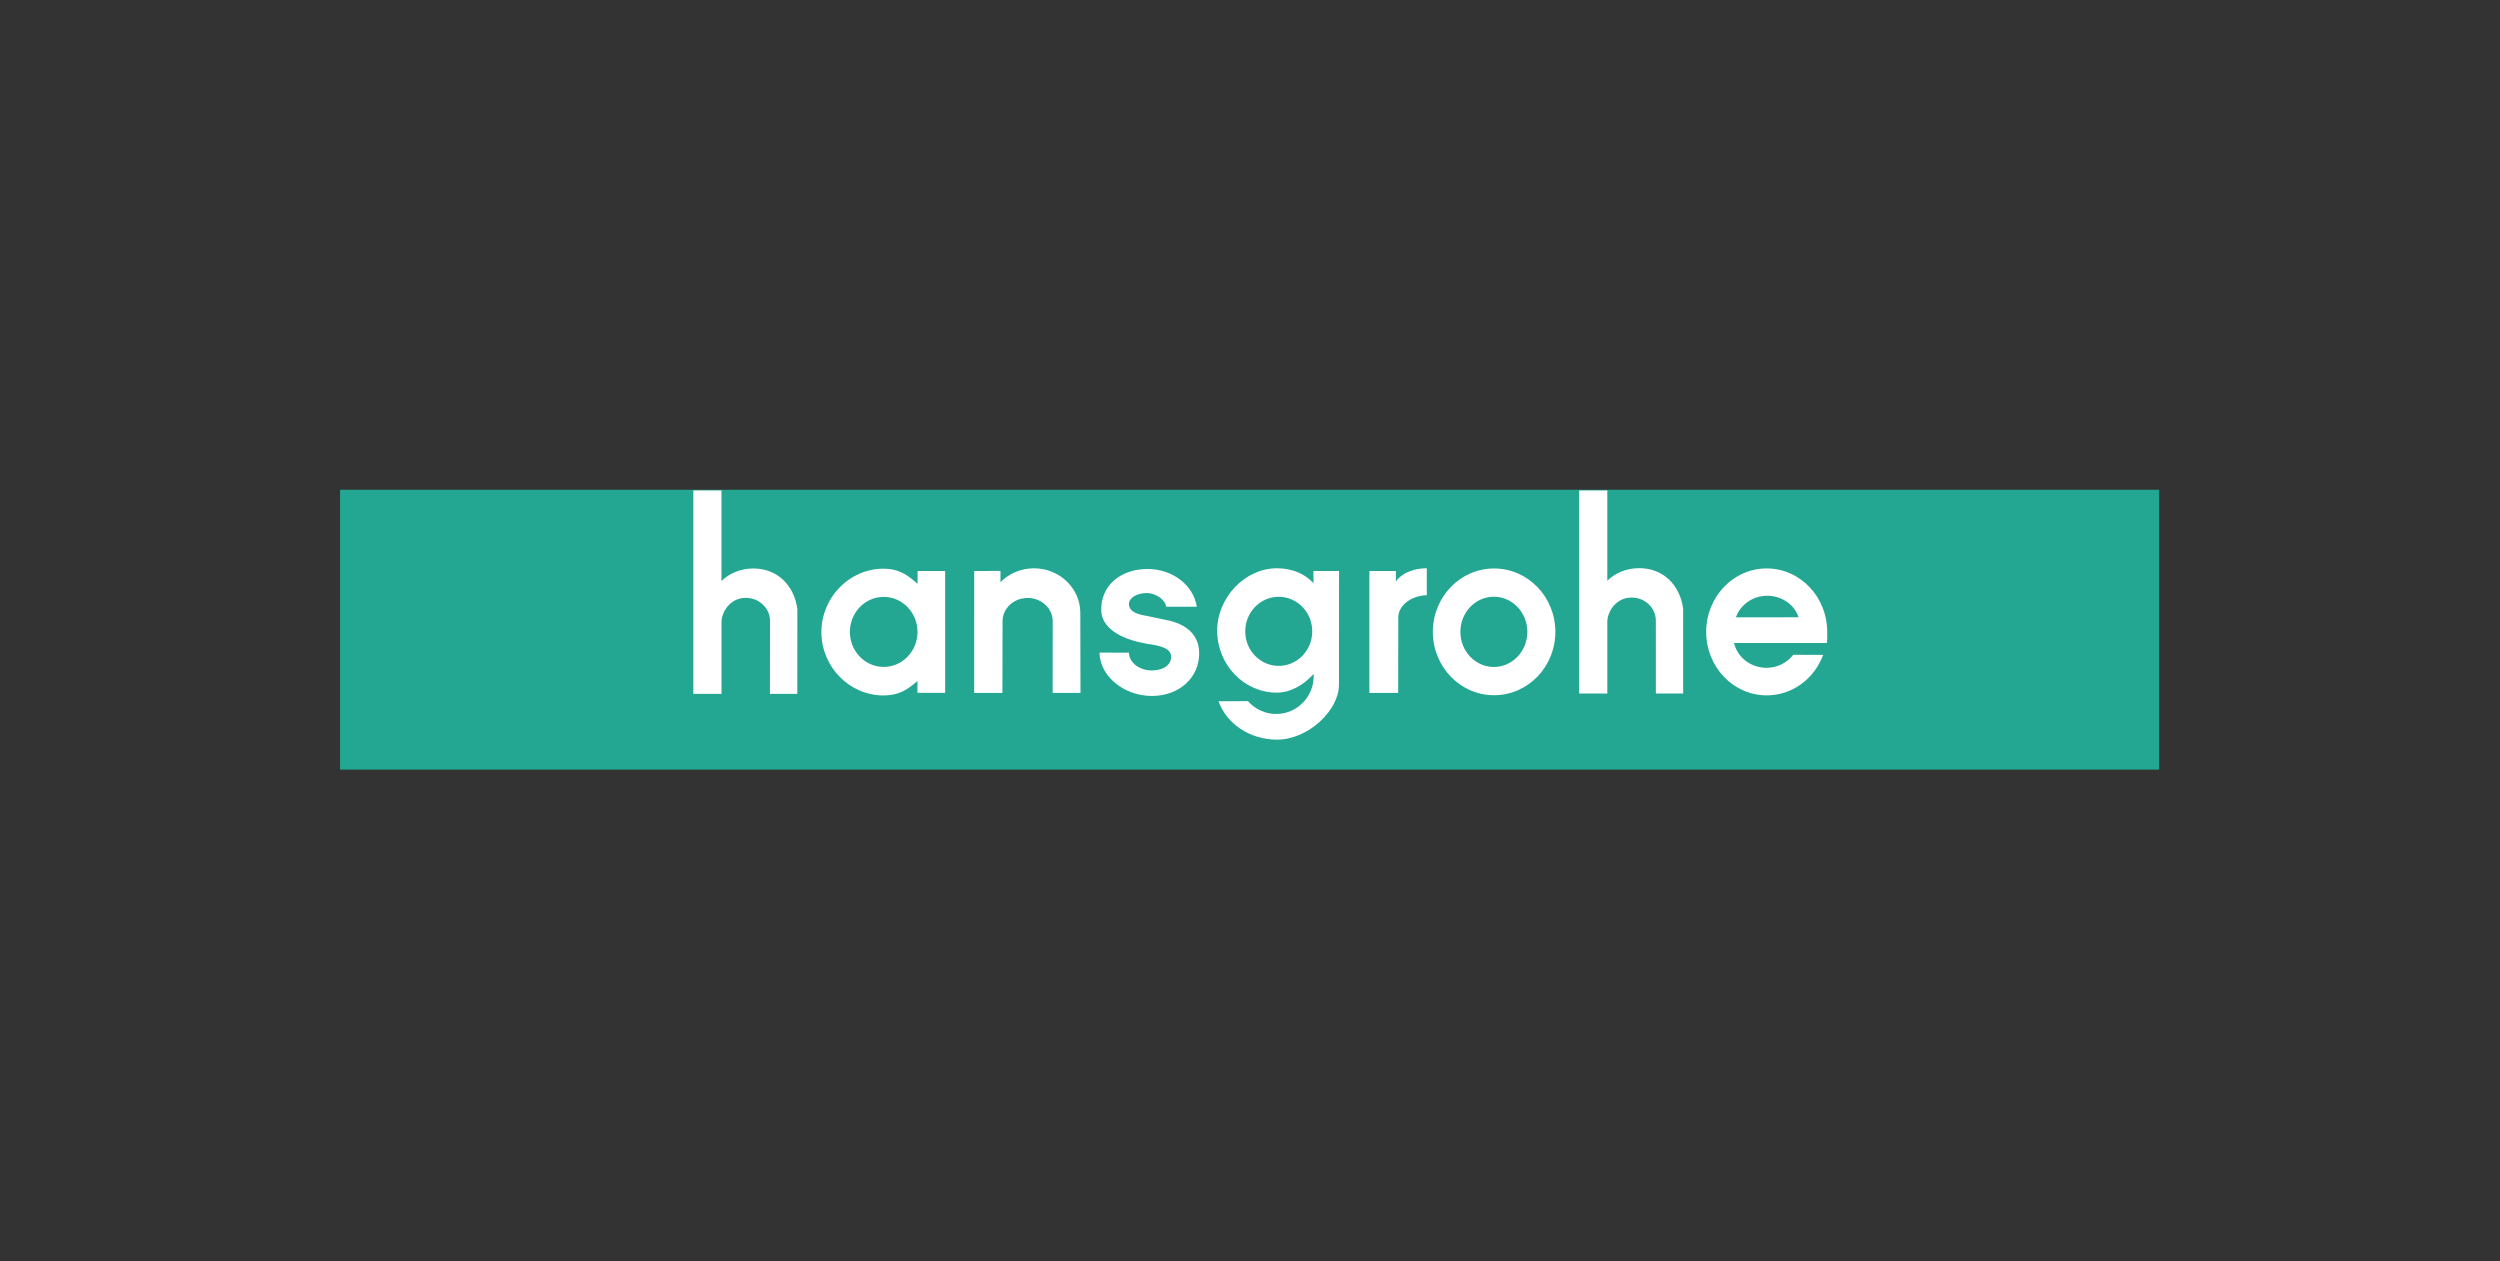
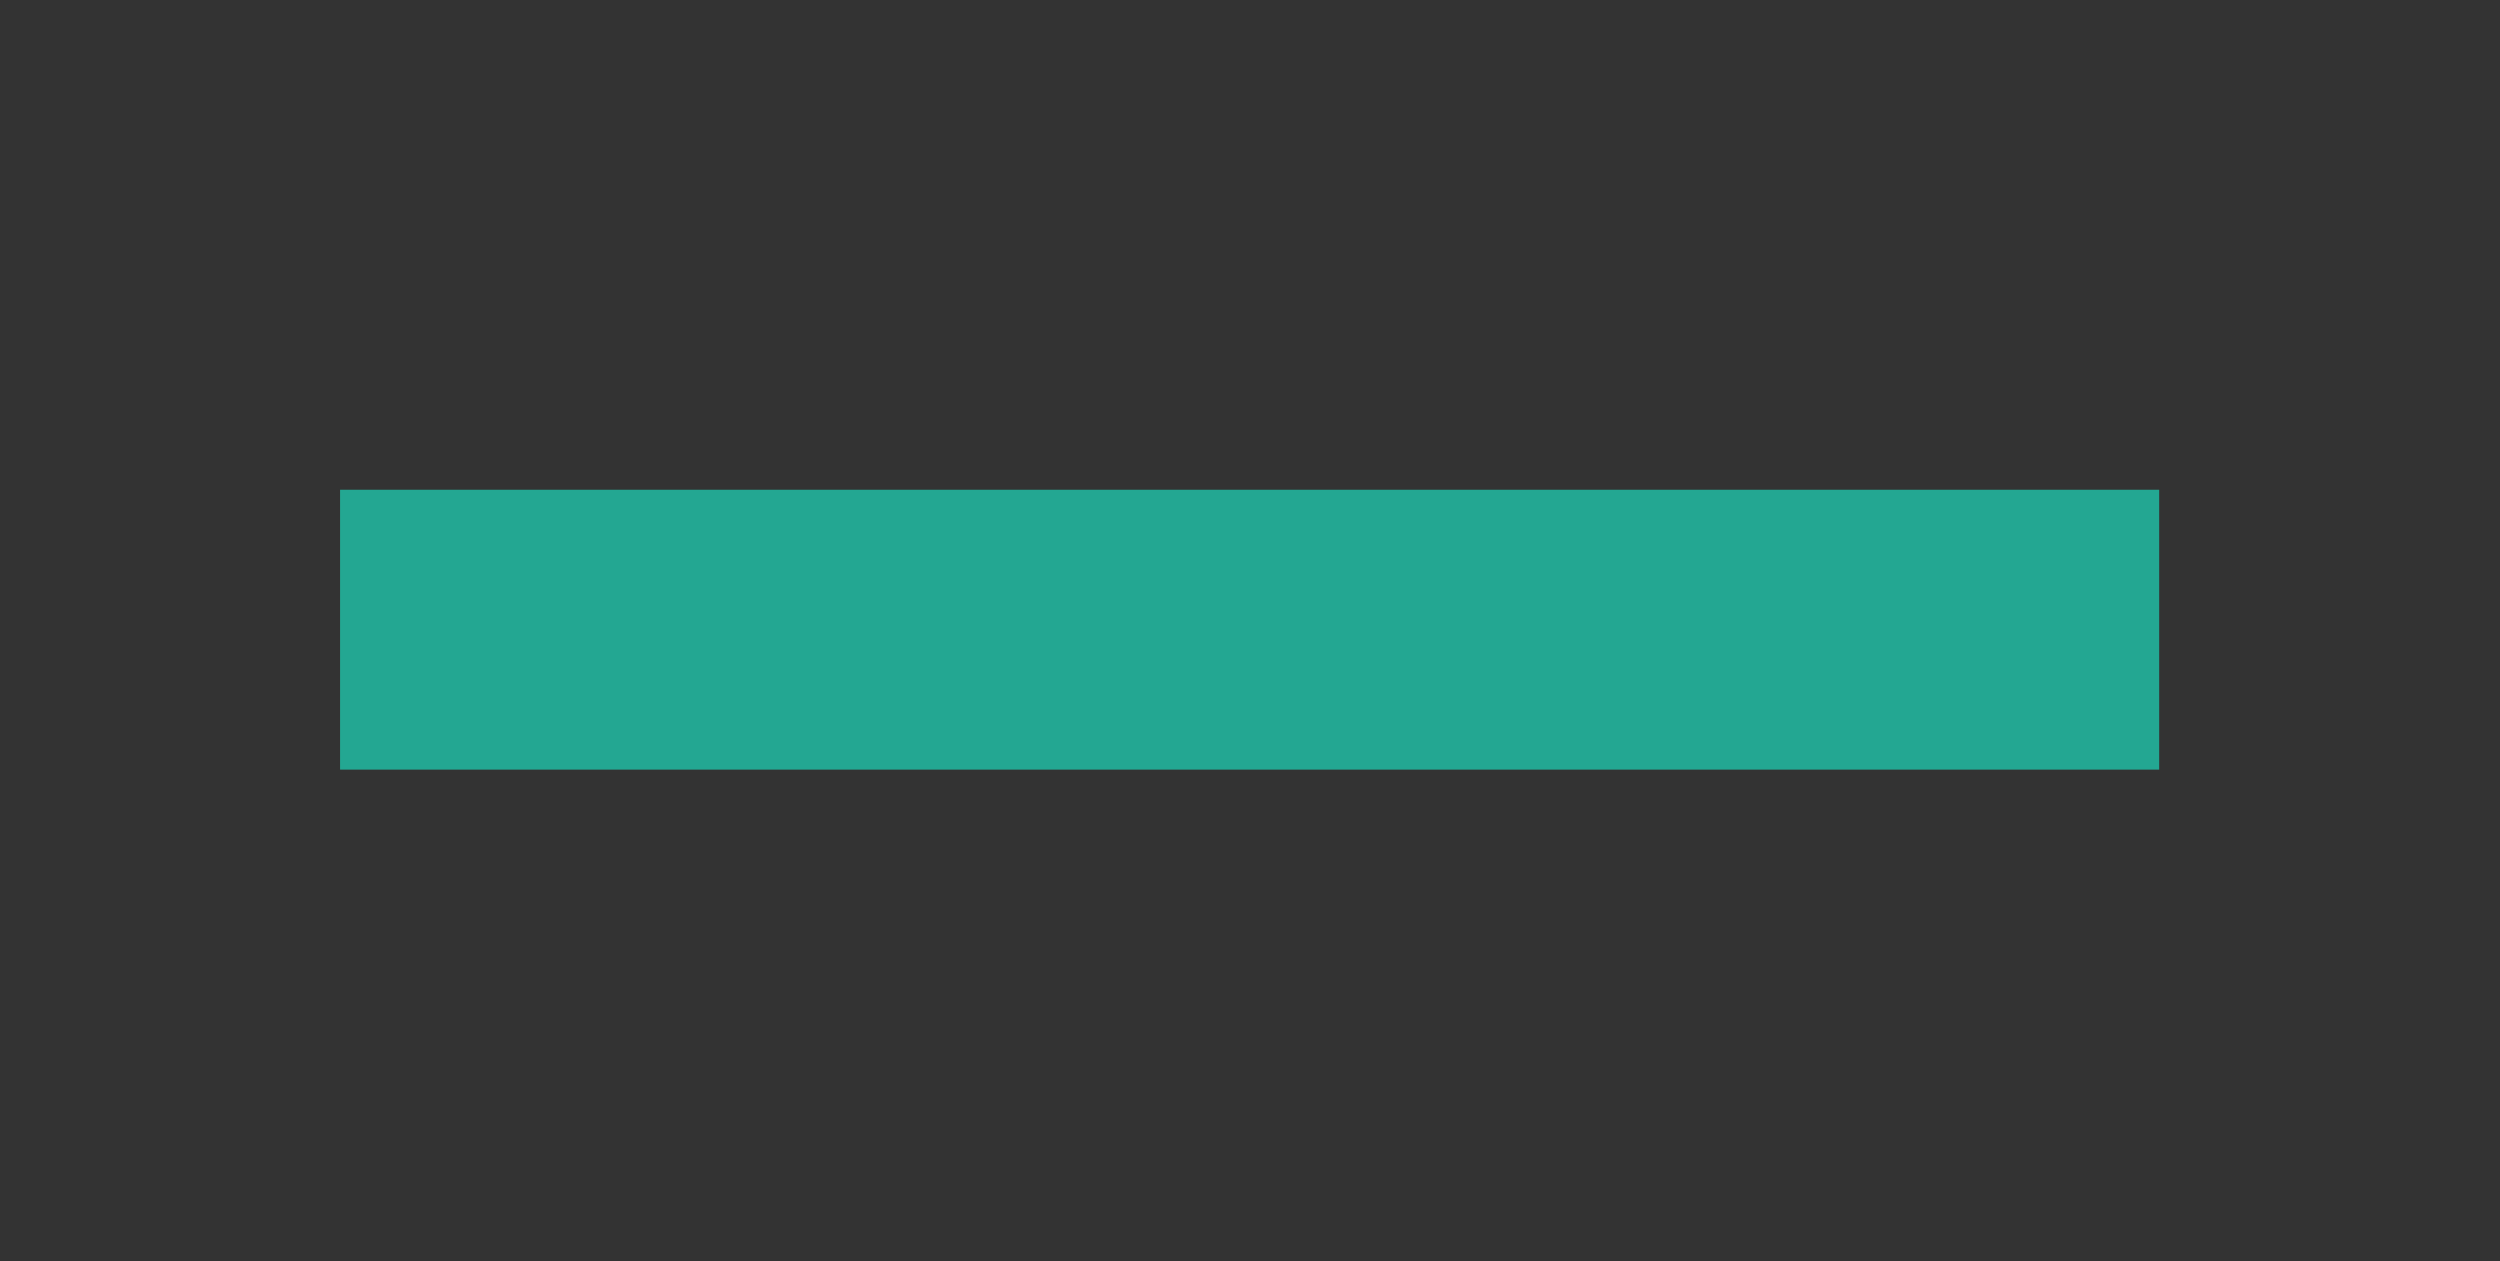
<svg xmlns="http://www.w3.org/2000/svg" width="100%" height="100%" viewBox="0 0 2654 1339" version="1.1" xml:space="preserve" style="fill-rule:evenodd;clip-rule:evenodd;stroke-linejoin:round;stroke-miterlimit:2;">
  <rect x="0" y="0" width="2654" height="1339" fill="#333333" stroke="none" />
  <g transform="matrix(1,0,0,1,-2.518,-6.82121e-13)">
    <g transform="matrix(8.333,0,0,8.333,0,-17122.2)">
      <rect x="43.626" y="2117.14" width="231.749" height="35.653" style="fill:rgb(35,167,146);" />
    </g>
    <g transform="matrix(8.333,0,0,8.333,1942.28,635.051)">
-       <path d="M0,4.294C0,-0.173 -3.45,-3.793 -7.709,-3.793C-11.967,-3.793 -15.419,-0.173 -15.419,4.294C-15.419,8.759 -11.967,12.378 -7.709,12.378C-4.429,12.378 -1.628,10.245 -0.512,7.216L-4.329,7.214C-5.103,8.213 -6.337,8.866 -7.729,8.866C-9.749,8.866 -11.441,7.537 -11.867,5.71L-0.052,5.704C0.026,5.245 0,4.778 0,4.294M-3.65,2.431L-11.627,2.439C-11.102,0.884 -9.52,-0.31 -7.649,-0.31C-5.752,-0.31 -4.152,0.847 -3.65,2.431M-18.352,12.149L-18.35,1.355C-18.746,-1.661 -20.875,-3.827 -23.952,-3.827C-25.547,-3.827 -26.989,-3.233 -28.016,-2.23L-28.016,-13.725L-31.602,-13.725L-31.602,12.149L-28.013,12.149L-28.013,2.857C-27.852,1.293 -26.631,-0.084 -24.922,-0.084C-23.215,-0.084 -21.831,1.232 -21.831,2.857L-21.829,12.149L-18.352,12.149ZM-34.633,4.286C-34.633,-0.173 -38.128,-3.787 -42.438,-3.787C-46.747,-3.787 -50.241,-0.173 -50.241,4.286C-50.241,8.743 -46.747,12.36 -42.438,12.36C-38.128,12.36 -34.633,8.743 -34.633,4.286M-38.201,4.286C-38.201,6.757 -40.111,8.76 -42.466,8.76C-44.822,8.76 -46.732,6.757 -46.732,4.286C-46.732,1.816 -44.822,-0.188 -42.466,-0.188C-40.111,-0.188 -38.201,1.816 -38.201,4.286M-51.012,-0.386L-51.013,-3.818C-52.797,-3.818 -54.297,-3.111 -54.951,-2.129L-54.951,-3.465L-58.327,-3.465L-58.327,12.067L-54.656,12.067L-54.643,2.369C-54.58,0.883 -52.994,-0.318 -51.012,-0.386M-62.198,10.908L-62.191,-3.465L-65.456,-3.465L-65.444,-1.916C-66.56,-3.112 -68.137,-3.813 -70.113,-3.813C-74.229,-3.813 -77.717,-0.018 -77.717,4.11C-77.717,8.486 -74.313,12.032 -70.113,12.032C-68.363,12.032 -66.677,11.042 -65.416,9.644C-65.416,9.644 -65.424,9.836 -65.424,9.934C-65.424,12.594 -67.564,14.748 -70.202,14.748C-71.633,14.748 -72.915,14.116 -73.793,13.113L-77.536,13.13C-76.549,15.961 -73.591,18.019 -70.095,18.019C-66.11,18.019 -62.212,14.28 -62.205,11.061L-62.198,10.908ZM-65.607,4.223C-65.607,6.656 -67.518,8.622 -69.874,8.622C-72.231,8.622 -74.141,6.656 -74.141,4.223C-74.141,1.791 -72.231,-0.18 -69.874,-0.18C-67.518,-0.18 -65.607,1.791 -65.607,4.223M-88.959,0.733C-88.959,-0.035 -87.944,-0.658 -86.692,-0.658C-85.442,-0.658 -84.238,0.313 -84.238,1.082L-80.307,1.09C-80.734,-1.654 -83.383,-3.724 -86.586,-3.724C-90.086,-3.724 -92.576,-1.538 -92.484,1.574C-92.418,3.801 -90.028,5.104 -87.393,5.66L-86.527,5.829C-84.673,6.082 -83.639,6.472 -83.589,7.383C-83.527,8.495 -84.547,9.207 -86.056,9.205C-87.666,9.2 -88.956,8.158 -88.956,6.94L-92.707,6.93C-92.661,9.99 -89.533,12.453 -86.043,12.453C-82.528,12.453 -80.008,10.114 -80.008,7.023C-80.008,4.562 -81.797,3.206 -84.304,2.756L-86.685,2.255C-87.704,2.091 -88.959,1.788 -88.959,0.733M-98.676,12.065L-95.131,12.065L-95.153,1.751C-95.221,-1.331 -97.836,-3.808 -101.05,-3.808C-102.733,-3.808 -104.249,-3.13 -105.326,-2.042L-105.321,-3.472L-108.669,-3.467L-108.673,12.065L-105.077,12.065L-105.059,2.937C-105.059,1.298 -103.63,-0.031 -101.864,-0.031C-100.1,-0.031 -98.669,1.298 -98.669,2.937L-98.676,12.065ZM-115.9,12.054L-112.37,12.065L-112.374,-3.466L-115.877,-3.467L-115.886,-1.832C-117.244,-3.034 -118.315,-3.76 -120.241,-3.76C-124.537,-3.76 -128.137,-0.129 -128.137,4.32C-128.137,8.767 -124.537,12.388 -120.241,12.388C-118.331,12.388 -117.249,11.728 -115.896,10.541L-115.9,12.054ZM-115.893,4.294C-115.893,6.758 -117.822,8.754 -120.199,8.754C-122.579,8.754 -124.507,6.758 -124.507,4.294C-124.507,1.83 -122.579,-0.168 -120.199,-0.168C-117.822,-0.168 -115.893,1.83 -115.893,4.294M-131.206,12.188L-131.2,1.393C-131.596,-1.622 -133.726,-3.788 -136.804,-3.788C-138.399,-3.788 -139.841,-3.193 -140.869,-2.19L-140.869,-13.725L-144.452,-13.725L-144.452,12.188L-140.864,12.188L-140.864,2.896C-140.705,1.332 -139.481,-0.046 -137.773,-0.046C-136.067,-0.046 -134.682,1.271 -134.682,2.896L-134.696,12.188L-131.206,12.188Z" style="fill:white;fill-rule:nonzero;" />
-     </g>
+       </g>
  </g>
</svg>